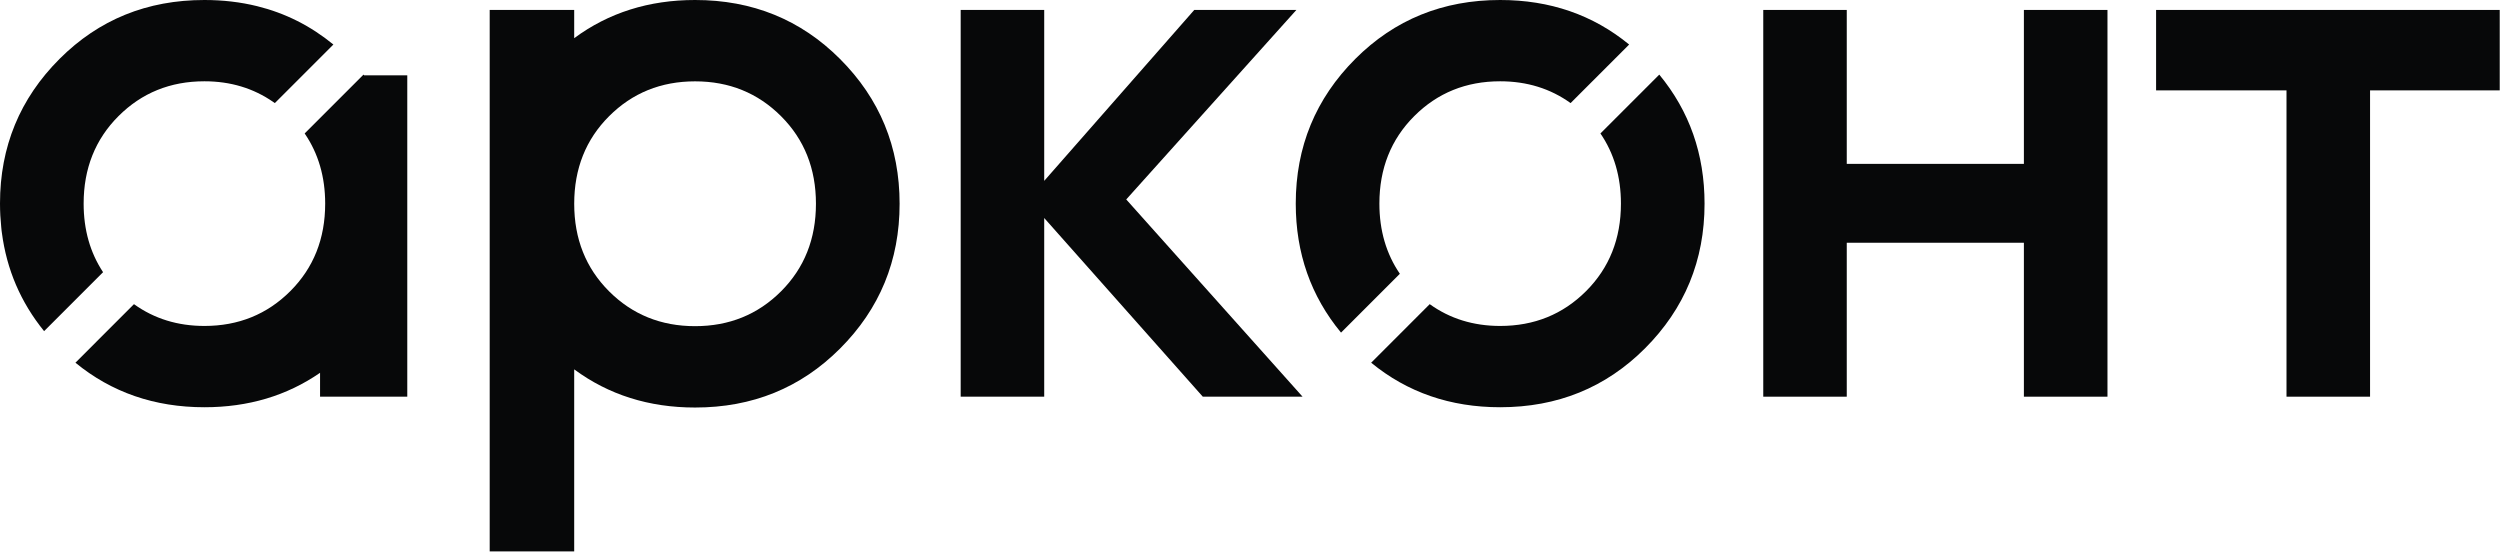
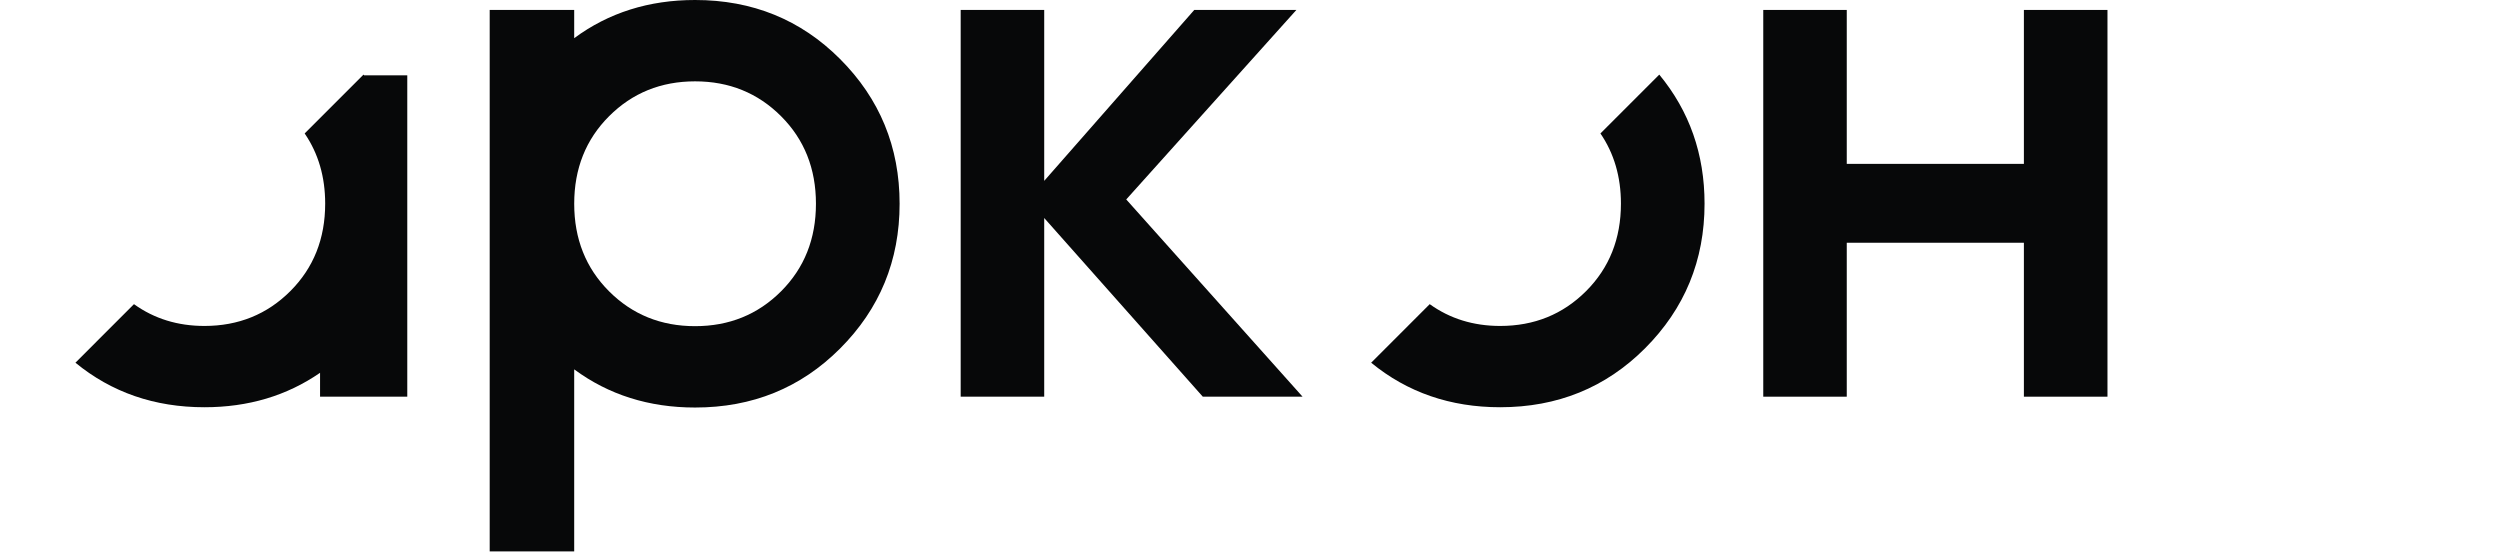
<svg xmlns="http://www.w3.org/2000/svg" width="1395" height="308" viewBox="0 0 1395 308" fill="none">
  <path d="M387.85 0C362.1 0 339.62 7.1 320.4 21.3V5.55H273.25V307.67H320.4V266.37V206.1C339.62 220.29 362.1 227.4 387.85 227.4C419.84 227.4 446.79 216.45 468.69 194.55C490.89 172.36 501.98 145.41 501.98 113.7C501.98 82 490.89 55.05 468.69 32.86C446.79 10.96 419.84 0 387.85 0ZM435.84 162.55C422.87 175.52 406.87 182 387.85 182C368.83 182 352.83 175.52 339.86 162.55C326.89 149.58 320.41 133.3 320.41 113.7C320.41 94.1 326.89 77.82 339.86 64.85C352.83 51.88 368.83 45.39 387.85 45.39C406.87 45.39 422.87 51.87 435.84 64.85C448.81 77.82 455.3 94.1 455.3 113.7C455.29 133.3 448.81 149.58 435.84 162.55Z" fill="#070809" />
  <path d="M723.38 5.55H666.4L582.67 100.92V5.55H536.06V221.35H582.67V121.65L671.16 221.35H726.83L628.44 111.29L723.38 5.55Z" fill="#070809" />
  <path d="M1129.33 91.44H1030.49V5.55H983.9V221.35H1030.49V135.45H1129.33V221.35H1175.97V5.55H1129.33V91.44Z" fill="#070809" />
-   <path d="M1203.1 5.55V50.43H1275.87V221.35H1322.49V50.43H1394.84V5.55H1203.1Z" fill="#070809" />
-   <path d="M769.7 113.62C769.7 94.04 776.18 77.76 789.14 64.8C802.1 51.84 818.08 45.36 837.09 45.36C852.08 45.36 865.16 49.46 876.39 57.52L909.06 24.85C888.88 8.29 864.89 0 837.09 0C805.12 0 778.19 10.95 756.3 32.83C734.12 55.01 723.03 81.93 723.03 113.61C723.03 141.22 731.45 165.21 748.29 185.6L781.12 152.77C773.53 141.66 769.7 128.62 769.7 113.62Z" fill="#070809" />
  <path d="M893.04 74.46C900.64 85.58 904.48 98.62 904.48 113.62C904.48 133.21 898 149.48 885.04 162.44C872.08 175.4 856.1 181.88 837.09 181.88C822.1 181.88 809.01 177.78 797.78 169.72L765.11 202.39C785.29 218.95 809.28 227.24 837.09 227.24C869.06 227.24 895.98 216.3 917.88 194.41C940.05 172.23 951.14 145.31 951.14 113.62C951.14 86.01 942.71 62.02 925.87 41.63L893.04 74.46Z" fill="#070809" />
-   <path d="M202.84 41.63L170.01 74.46C170.05 74.51 170.08 74.57 170.11 74.62C177.64 85.7 181.45 98.69 181.45 113.62C181.45 133.21 174.97 149.48 162.01 162.44C149.05 175.4 133.07 181.88 114.06 181.88C99.14 181.88 86.1 177.82 74.91 169.83C74.86 169.79 74.81 169.76 74.76 169.72L42.09 202.39C62.27 218.95 86.26 227.24 114.07 227.24C138.53 227.24 160.03 220.83 178.59 208.02V221.35H227.26V175.71V128.52V116.76V113.44V98.72V42.02H203.17C203.05 41.9 202.95 41.76 202.84 41.63Z" fill="#070809" />
-   <path d="M46.67 113.62C46.67 94.04 53.15 77.76 66.11 64.8C79.07 51.84 95.05 45.36 114.06 45.36C128.67 45.36 141.46 49.26 152.49 56.92C152.78 57.12 153.07 57.31 153.36 57.52L186.03 24.85C173.35 14.45 159.17 7.31 143.48 3.44C134.2 1.15 124.39 0 114.05 0C82.08 0 55.15 10.95 33.26 32.83C11.1 54.98 0.02 81.87 0 113.5C0 118.05 0.25 122.5 0.7 126.84C0.76 127.45 0.81 128.06 0.88 128.66C0.93 129.05 0.99 129.44 1.04 129.83C3.7 150.37 11.56 168.69 24.61 184.78L57.51 151.88C50.31 140.97 46.67 128.23 46.67 113.62Z" fill="#070809" />
+   <path d="M202.84 41.63L170.01 74.46C170.05 74.51 170.08 74.57 170.11 74.62C177.64 85.7 181.45 98.69 181.45 113.62C181.45 133.21 174.97 149.48 162.01 162.44C149.05 175.4 133.07 181.88 114.06 181.88C99.14 181.88 86.1 177.82 74.91 169.83C74.86 169.79 74.81 169.76 74.76 169.72L42.09 202.39C62.27 218.95 86.26 227.24 114.07 227.24C138.53 227.24 160.03 220.83 178.59 208.02V221.35H227.26V175.71V128.52V116.76V113.44V98.72V42.02H203.17Z" fill="#070809" />
</svg>